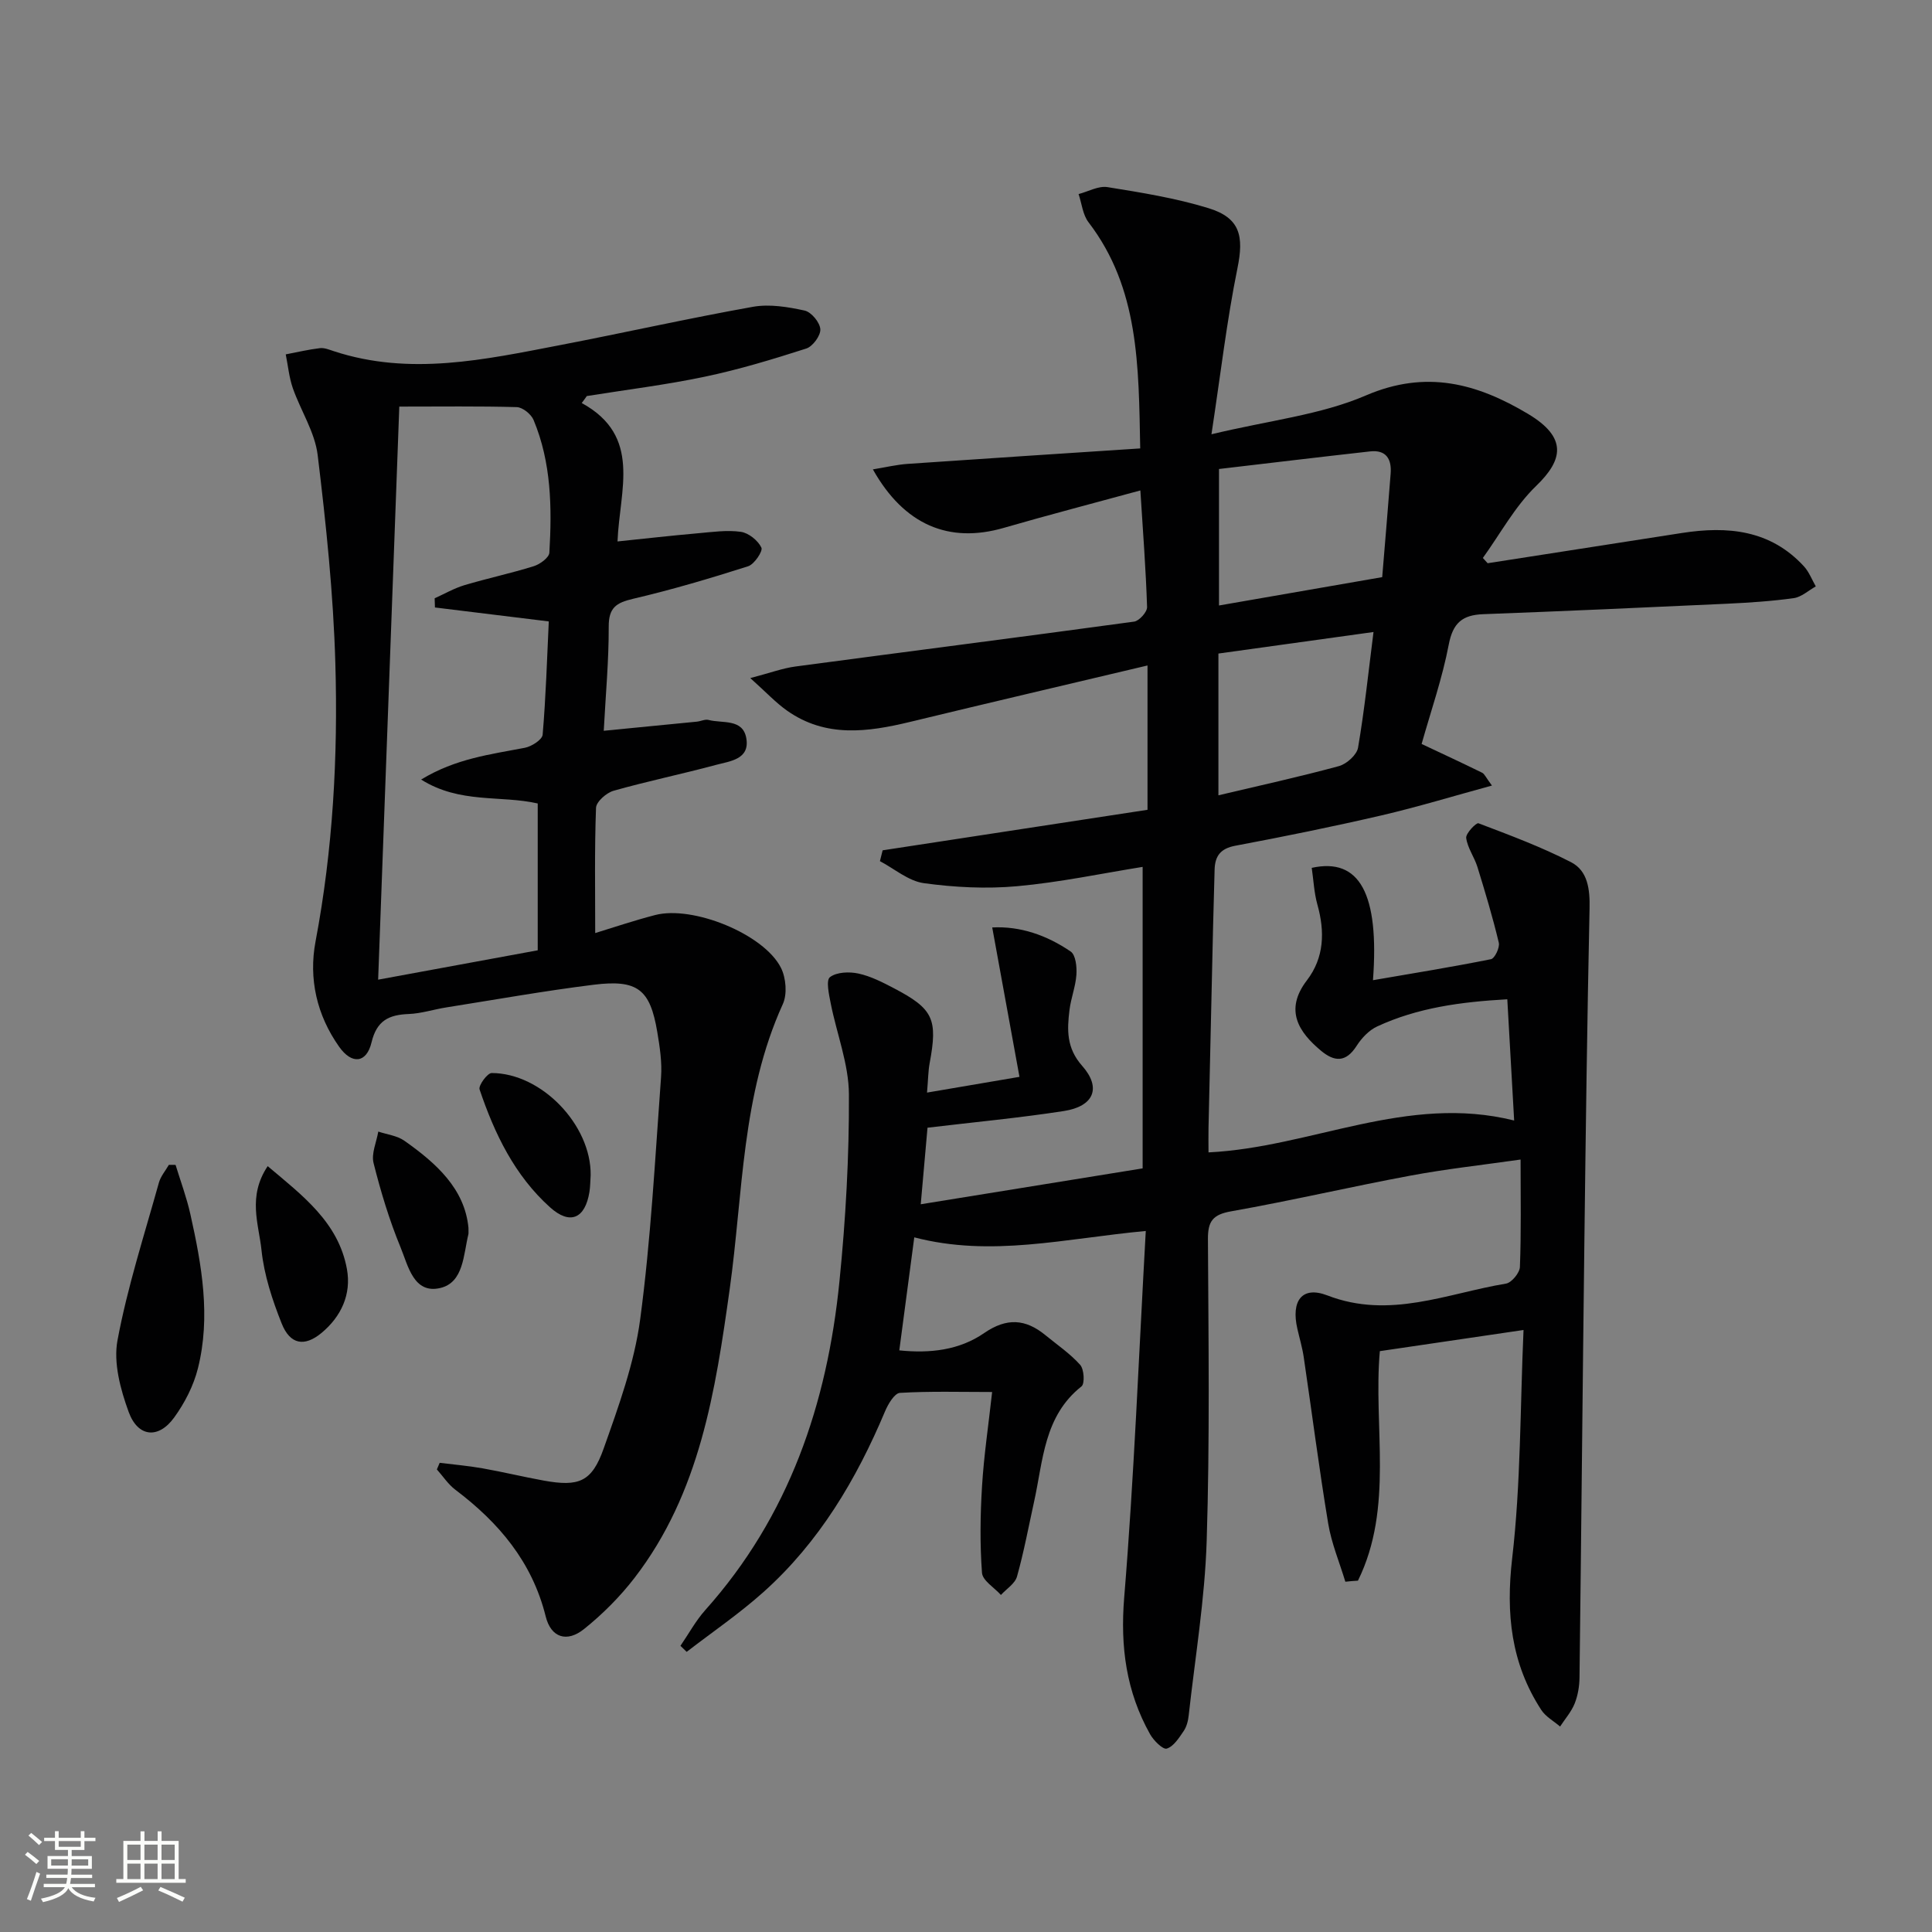
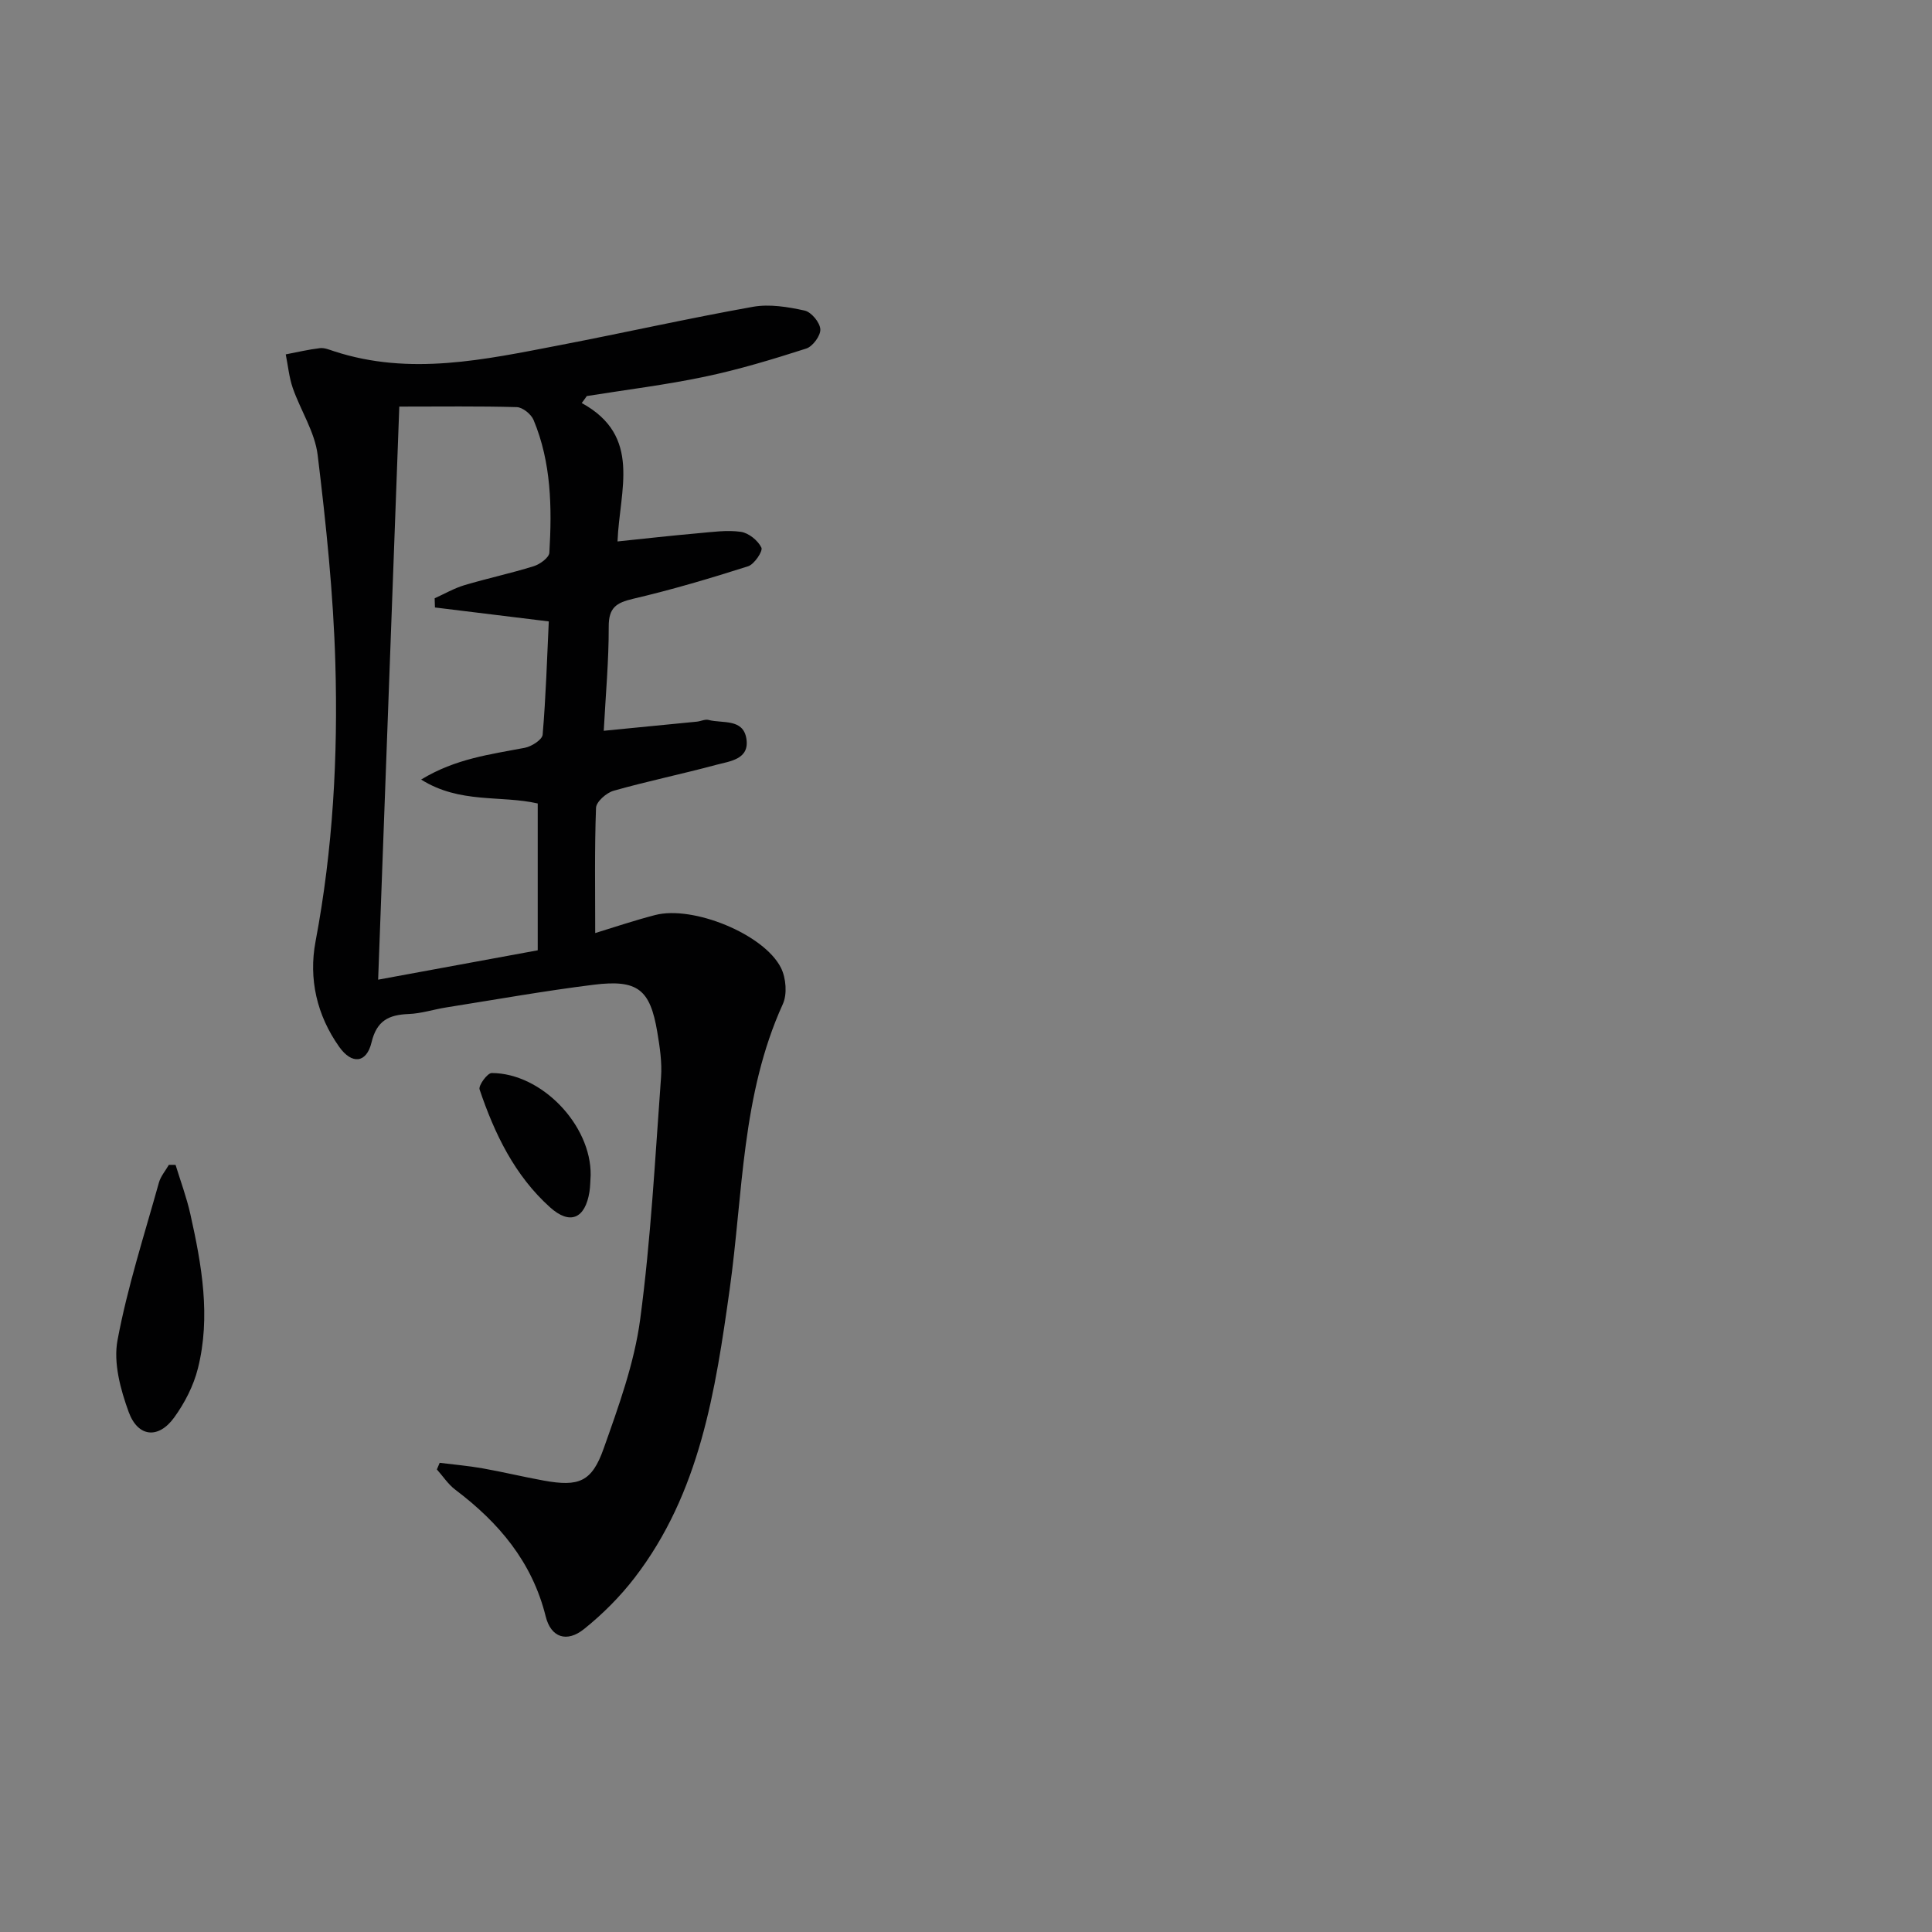
<svg xmlns="http://www.w3.org/2000/svg" enable-background="new 0 0 400 400" viewBox="0 0 400 400">
  <rect x="0" y="0" width="400" height="400" fill="#808080" stroke="none" />
-   <path d="m5.17 384 .55-.58c.85.61 1.65 1.24 2.4 1.87l-.59.64c-.83-.73-1.62-1.38-2.36-1.93m1.22 9.53-.82-.34c.71-1.76 1.37-3.64 1.98-5.63.24.13.5.25.76.36-.6 1.67-1.24 3.54-1.92 5.61m-.5-13.5.57-.54c.56.44 1.31 1.06 2.26 1.87l-.64.64c-.68-.66-1.41-1.32-2.19-1.97m3.25.46h2.24v-1.36h.77v1.36h4.57v-1.36h.76v1.36h2.28v.69h-2.28v1.84h-2.64v1.26h4.18v2.64h-4.21c0 .45-.02.86-.05 1.21h4.32v.69h-4.38c-.04.34-.1.75-.19 1.22h5.15v.69h-4.82c.87 1.19 2.51 1.92 4.93 2.19-.17.31-.3.57-.37.76-2.77-.49-4.52-1.41-5.26-2.76-.56 1.26-2.3 2.23-5.24 2.9-.12-.24-.26-.48-.43-.72 2.73-.55 4.38-1.34 4.96-2.38h-4.38v-.69h4.65c.1-.38.17-.79.21-1.22h-4.32v-.69h4.4c.03-.34.05-.75.05-1.21h-4.2v-2.64h4.23v-1.26h-2.69v-1.84h-2.24zm1.46 4.46v1.29h3.45c.01-.4.02-.57.01-.53v-.32-.45h-3.46zm1.55-2.59h4.57v-1.19h-4.57zm6.11 2.59h-3.42v.77c-.01.19-.01.37-.02.53h3.44z" fill="#fbfcfa" />
-   <path d="m32.63 379.16h.82v1.98h3.54v7.89h1.46v.78h-14.37v-.78h1.46v-7.89h3.55v-1.98h.82v1.98h2.73v-1.98zm-3.49 11.48.5.73c-1.61.82-3.28 1.63-5 2.41-.13-.27-.28-.55-.44-.82 1.75-.72 3.4-1.49 4.94-2.32m-2.78-5.55h2.73v-3.18h-2.73zm0 3.95h2.73v-3.2h-2.73zm3.54-3.95h2.73v-3.18h-2.73zm0 3.95h2.73v-3.2h-2.73zm7.89 4.68c-1.84-.92-3.51-1.7-5.02-2.32l.45-.73c1.89.8 3.57 1.55 5.04 2.23zm-1.62-11.81h-2.73v3.18h2.73zm-2.73 7.13h2.73v-3.2h-2.73z" fill="#fbfcfa" />
  <g fill="#010102">
-     <path d="m278.54 327.48c-1.21-4.01-2.87-7.94-3.55-12.04-1.9-11.46-3.37-22.99-5.07-34.48-.29-1.96-.87-3.89-1.31-5.83-1.34-5.78.93-8.96 6.2-6.93 12.92 4.99 24.77-.42 36.98-2.44 1.17-.19 2.85-2.23 2.89-3.46.28-7.13.14-14.29.14-22.23-7.9 1.13-15.4 1.95-22.8 3.33-12.4 2.31-24.7 5.19-37.12 7.39-3.8.67-4.83 2.04-4.81 5.76.11 20.83.4 41.68-.26 62.49-.38 12.06-2.39 24.07-3.72 36.1-.12 1.13-.43 2.37-1.06 3.28-.96 1.41-2.08 3.18-3.49 3.61-.79.24-2.71-1.66-3.45-2.98-4.93-8.81-6.19-18.06-5.36-28.28 2.05-24.99 3.02-50.07 4.47-75.91-16.78 1.56-31.98 5.48-47.93 1.32-1.02 7.68-2.01 15.15-3.1 23.4 6.42.66 12.45-.05 17.58-3.59 4.66-3.21 8.56-2.93 12.67.44 2.45 2.01 5.12 3.82 7.2 6.15.82.92.98 3.9.27 4.46-7.8 6.17-7.93 15.35-9.81 23.85-1.14 5.18-2.11 10.41-3.54 15.51-.41 1.47-2.18 2.56-3.33 3.82-1.37-1.53-3.8-2.97-3.92-4.59-.44-5.95-.36-11.97.01-17.94.38-6.28 1.32-12.52 2.09-19.49-6.57 0-12.85-.19-19.09.18-1.12.07-2.46 2.33-3.09 3.84-5.94 14.12-13.64 27.08-25.14 37.38-5 4.48-10.6 8.29-15.92 12.4-.43-.42-.86-.83-1.29-1.25 1.7-2.47 3.15-5.17 5.13-7.39 17.36-19.41 25.26-42.73 27.79-68.08 1.29-12.84 2.02-25.8 1.96-38.69-.03-6.29-2.53-12.56-3.77-18.86-.36-1.83-1.01-4.76-.16-5.42 1.38-1.06 3.99-1.16 5.89-.75 2.55.55 5 1.81 7.35 3.04 8.18 4.28 9.11 6.38 7.4 15.54-.3 1.62-.3 3.29-.54 6.07 6.23-1.06 11.97-2.04 19.14-3.26-1.91-10.49-3.73-20.46-5.64-30.93 5.77-.31 11.29 1.6 16.24 4.98 1.04.71 1.3 3.17 1.19 4.78-.16 2.46-1.13 4.85-1.43 7.31-.52 4.12-.64 7.9 2.61 11.57 4.06 4.58 2.43 8.41-3.8 9.37-9.17 1.42-18.42 2.28-28.21 3.45-.44 4.92-.88 9.96-1.4 15.85 15.4-2.49 30.22-4.89 45.94-7.43 0-21.02 0-41.74 0-62.42-8.37 1.34-17.13 3.2-25.99 4-6.38.58-12.95.24-19.31-.63-3.18-.44-6.07-2.97-9.09-4.56.19-.75.37-1.49.56-2.24 18.21-2.79 36.42-5.58 54.84-8.39 0-9.97 0-19.56 0-29.88-16.66 3.95-32.93 7.75-49.16 11.68-8.78 2.12-17.45 3.31-25.44-2.31-2.34-1.64-4.32-3.79-7.64-6.76 4.14-1.08 6.71-2.05 9.37-2.4 23.36-3.12 46.74-6.1 70.09-9.29 1.06-.14 2.72-2 2.69-3.01-.25-7.76-.84-15.51-1.39-24.15-9.89 2.7-19.12 5.1-28.28 7.75-11.3 3.27-20.6-.55-27.1-12.11 2.63-.43 4.92-.98 7.22-1.14 15.88-1.1 31.77-2.12 48.13-3.2-.33-17.22-.24-33.16-10.71-46.83-1.19-1.56-1.39-3.87-2.05-5.83 2-.52 4.11-1.74 5.98-1.44 7.02 1.13 14.11 2.27 20.89 4.35 6.6 2.02 7.38 5.79 6.02 12.45-2.2 10.82-3.47 21.82-5.38 34.37 11.97-2.88 22.6-4 31.98-8.04 12.49-5.37 23-2.47 33.51 3.79 8.32 4.95 7.27 9.61 1.72 14.96-4.38 4.23-7.4 9.88-11.02 14.9.33.36.66.73.99 1.09 13.41-2.09 26.82-4.18 40.22-6.26 9.46-1.47 18.32-.66 25.27 6.91 1.06 1.16 1.65 2.75 2.45 4.15-1.52.84-2.97 2.21-4.58 2.43-4.6.64-9.27.94-13.91 1.16-16.78.78-33.57 1.53-50.36 2.16-4.3.16-6.28 1.78-7.14 6.29-1.33 6.97-3.69 13.74-5.62 20.58 4.22 1.99 8.39 3.92 12.52 5.95.52.25.79 1 2.04 2.66-8.06 2.2-15.43 4.45-22.92 6.19-10.02 2.32-20.1 4.37-30.21 6.27-3.09.58-4.22 2.15-4.29 4.98-.11 4-.22 7.99-.32 11.99-.32 13.81-.63 27.63-.94 41.44-.04 1.64 0 3.28 0 5.08 21.33-1.05 41.07-12.14 63.28-6.6-.48-8.56-.94-16.58-1.42-25.1-9.64.54-18.59 1.75-26.95 5.63-1.69.78-3.22 2.41-4.25 4.02-2.22 3.47-4.59 3.33-7.41.97-4.45-3.73-7.66-8.3-2.88-14.54 3.6-4.71 3.74-10.09 2.17-15.69-.69-2.47-.8-5.11-1.17-7.6 9.93-2.18 14.01 5.37 12.68 23.26 8.31-1.43 16.4-2.74 24.43-4.35.78-.16 1.86-2.41 1.62-3.42-1.26-5.28-2.83-10.5-4.43-15.69-.64-2.05-2.05-3.93-2.32-5.99-.12-.94 2.08-3.21 2.54-3.04 6.48 2.46 13.01 4.89 19.16 8.05 3.5 1.8 3.93 5.65 3.84 9.62-.49 22.93-.79 45.87-1.07 68.81-.37 30.13-.64 60.26-1.01 90.4-.02 1.8-.34 3.7-1 5.36-.69 1.72-1.99 3.19-3.02 4.77-1.32-1.13-2.99-2.04-3.9-3.44-6.26-9.63-7.35-19.93-6.02-31.4 1.8-15.47 1.64-31.17 2.35-47.26-10.41 1.53-19.85 2.92-29.75 4.38-1.39 15.67 2.94 32.33-4.53 47.52-.9.04-1.75.13-2.61.22zm7.63-207.99c.6-7.32 1.21-14.38 1.75-21.45.23-3-.94-4.96-4.27-4.58-10.48 1.17-20.94 2.43-31.27 3.64v28.26c11.2-1.95 21.96-3.82 33.79-5.87zm-33.91 15.82v29.35c8.54-2.02 16.81-3.83 24.96-6.05 1.6-.44 3.7-2.33 3.95-3.82 1.33-7.76 2.14-15.62 3.2-23.94-11.34 1.57-21.65 3-32.11 4.46z" />
    <path d="m120.44 83.44c12.53 6.87 7.83 17.97 7.41 28.66 5.89-.61 11.25-1.22 16.62-1.69 2.97-.26 6.02-.71 8.92-.3 1.61.23 3.54 1.79 4.25 3.27.35.72-1.47 3.45-2.75 3.86-7.87 2.51-15.8 4.86-23.84 6.74-3.48.81-5.04 1.86-5.02 5.75.02 7.09-.64 14.18-1.03 21.57 6.81-.66 13.05-1.27 19.28-1.89.82-.08 1.7-.55 2.43-.35 2.87.75 7.11-.33 7.81 3.81.74 4.37-3.4 4.72-6.27 5.49-7.04 1.9-14.2 3.37-21.22 5.36-1.48.42-3.58 2.27-3.63 3.53-.32 8.61-.17 17.25-.17 25.93 3.61-1.1 7.97-2.58 12.41-3.73 7.82-2.03 22.51 3.93 26.04 10.91 1.06 2.09 1.34 5.47.39 7.54-8.55 18.79-8.22 39.16-10.99 58.97-2.96 21.12-6.16 42.21-19.69 59.79-3.01 3.91-6.6 7.51-10.45 10.6-3.56 2.87-6.87 1.81-7.96-2.6-2.81-11.3-9.71-19.43-18.7-26.22-1.49-1.12-2.56-2.79-3.83-4.21.19-.46.39-.91.58-1.37 2.96.37 5.93.62 8.86 1.14 4.25.75 8.44 1.77 12.69 2.54 7.25 1.31 9.95.3 12.4-6.63 3.09-8.73 6.34-17.64 7.56-26.74 2.22-16.6 3.09-33.39 4.32-50.12.23-3.1-.26-6.31-.78-9.4-1.48-8.81-4.05-10.9-13.17-9.77-10.2 1.27-20.33 3.08-30.48 4.69-2.62.41-5.2 1.27-7.82 1.37-4.1.16-6.61 1.35-7.69 5.88-1.04 4.33-4.08 4.6-6.69.92-4.64-6.55-6.36-14.09-4.9-21.82 3.6-19.06 4.66-38.31 4.1-57.58-.41-14.4-1.92-28.81-3.66-43.13-.58-4.76-3.52-9.2-5.15-13.86-.77-2.23-.99-4.65-1.46-6.98 2.36-.45 4.7-1.01 7.08-1.29.93-.11 1.96.33 2.91.64 15.72 5.15 31.22 1.73 46.71-1.25 13.36-2.57 26.64-5.56 40.03-7.95 3.43-.61 7.23.02 10.7.78 1.38.3 3.16 2.45 3.25 3.86.09 1.31-1.57 3.57-2.91 4-6.91 2.22-13.9 4.34-21 5.83-8.07 1.7-16.29 2.7-24.44 4.01-.34.5-.69.97-1.05 1.44zm-37.77.74c-1.46 39.53-2.91 78.75-4.38 118.65 11.3-2.08 21.95-4.04 33.04-6.08 0-10.66 0-20.56 0-30.4-7.65-1.75-16.1.1-24.14-4.95 7.16-4.36 14.38-5.21 21.48-6.58 1.4-.27 3.6-1.68 3.68-2.72.67-7.88.91-15.79 1.27-23.44-8.16-1-15.87-1.95-23.57-2.89-.02-.63-.04-1.27-.06-1.9 2.04-.92 4.02-2.07 6.14-2.71 4.76-1.42 9.65-2.46 14.39-3.94 1.28-.4 3.16-1.77 3.22-2.79.55-9.33.41-18.67-3.27-27.48-.5-1.2-2.26-2.62-3.47-2.66-7.8-.22-15.61-.11-24.33-.11z" />
    <path d="m36.35 241.18c1.04 3.39 2.29 6.74 3.06 10.19 2.36 10.55 4.26 21.23 1.56 31.96-.9 3.59-2.73 7.14-4.91 10.15-3.24 4.48-7.5 4.11-9.42-1.15-1.7-4.66-3.19-10.17-2.31-14.85 2.06-11.03 5.55-21.79 8.57-32.63.37-1.32 1.36-2.46 2.06-3.68.47 0 .93 0 1.39.01z" />
-     <path d="m55.42 241.44c7.26 6.12 14.65 11.64 16.41 21.32.94 5.19-1.17 9.83-5.3 13.24-3.5 2.88-6.47 2.39-8.21-1.98-1.94-4.87-3.64-10.03-4.18-15.2-.56-5.37-2.93-11.08 1.28-17.38z" />
-     <path d="m96.99 254.21c0 .94.03 1.11 0 1.27-1.06 4.27-.97 10.08-5.89 11.2-5.48 1.25-6.62-4.68-8.16-8.41-2.33-5.64-4.11-11.55-5.6-17.48-.49-1.96.61-4.33.98-6.51 1.81.61 3.9.84 5.4 1.9 6.62 4.66 12.5 9.96 13.27 18.03z" />
    <path d="m122.29 243.29c-.08 1.16-.07 2.33-.25 3.47-.89 5.55-4.02 6.92-8.15 3.21-7.34-6.59-11.51-15.26-14.6-24.42-.27-.81 1.62-3.39 2.5-3.39 10.34.01 20.62 10.77 20.5 21.13z" />
  </g>
</svg>